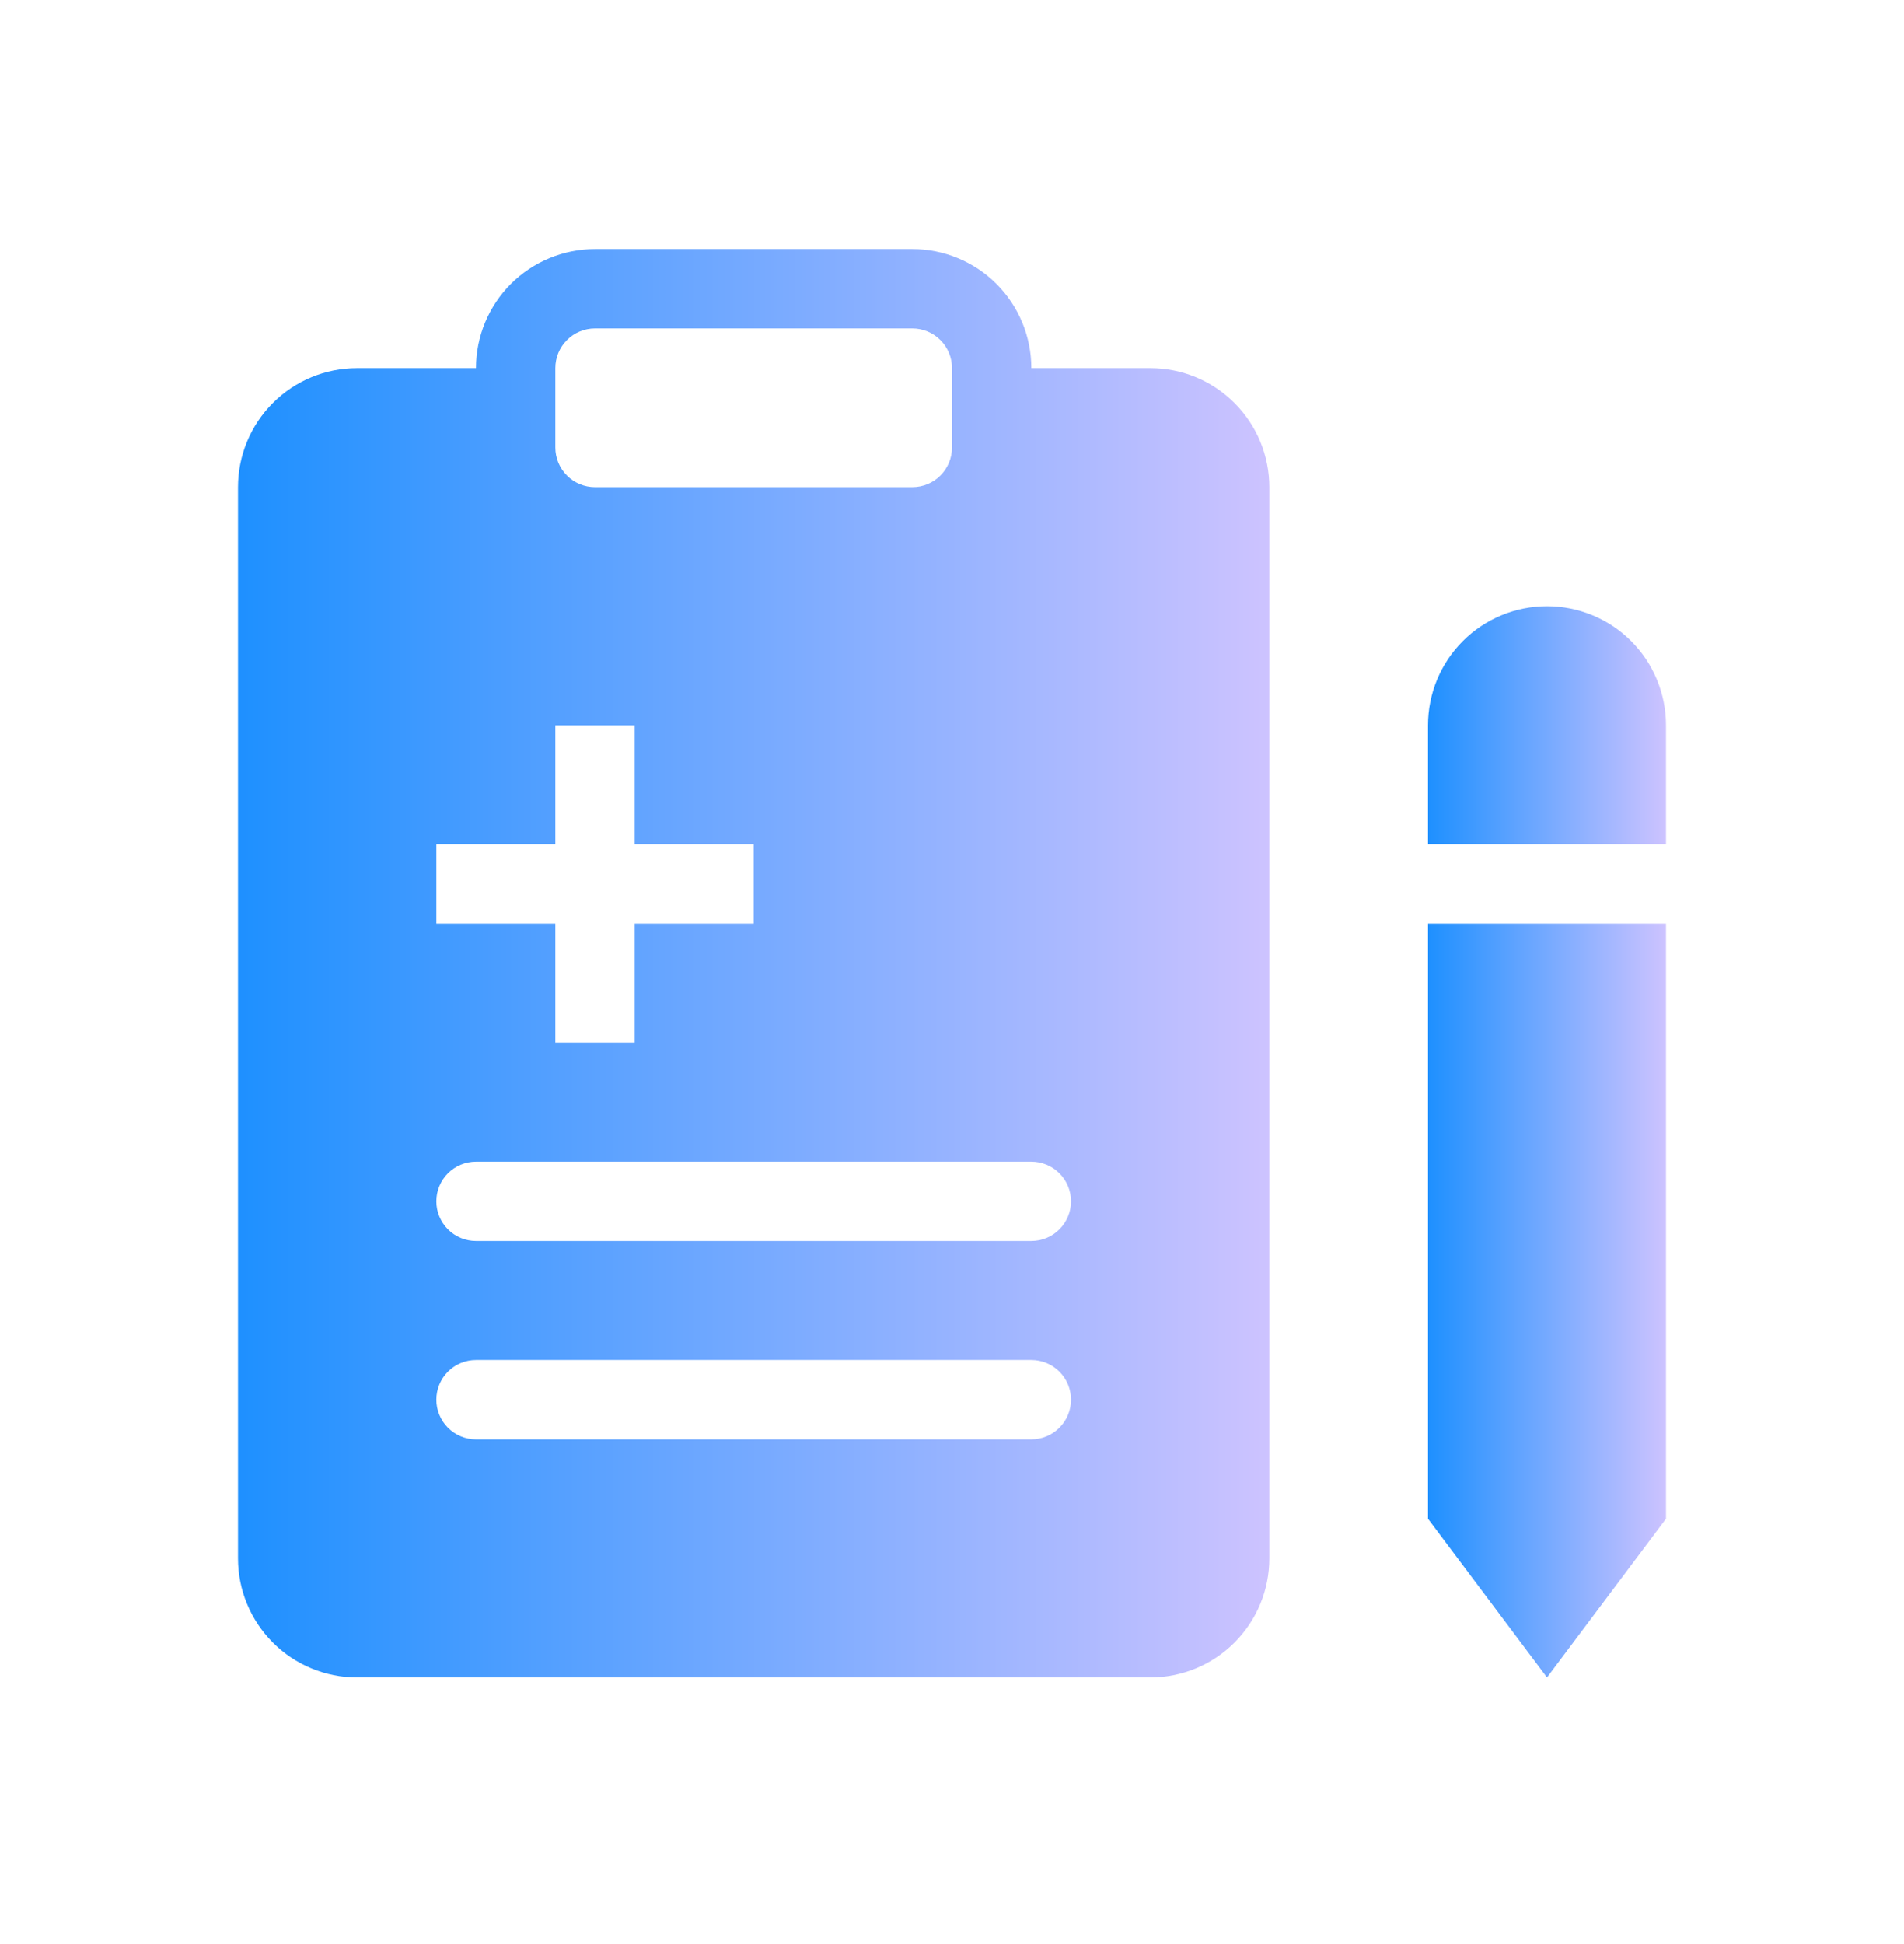
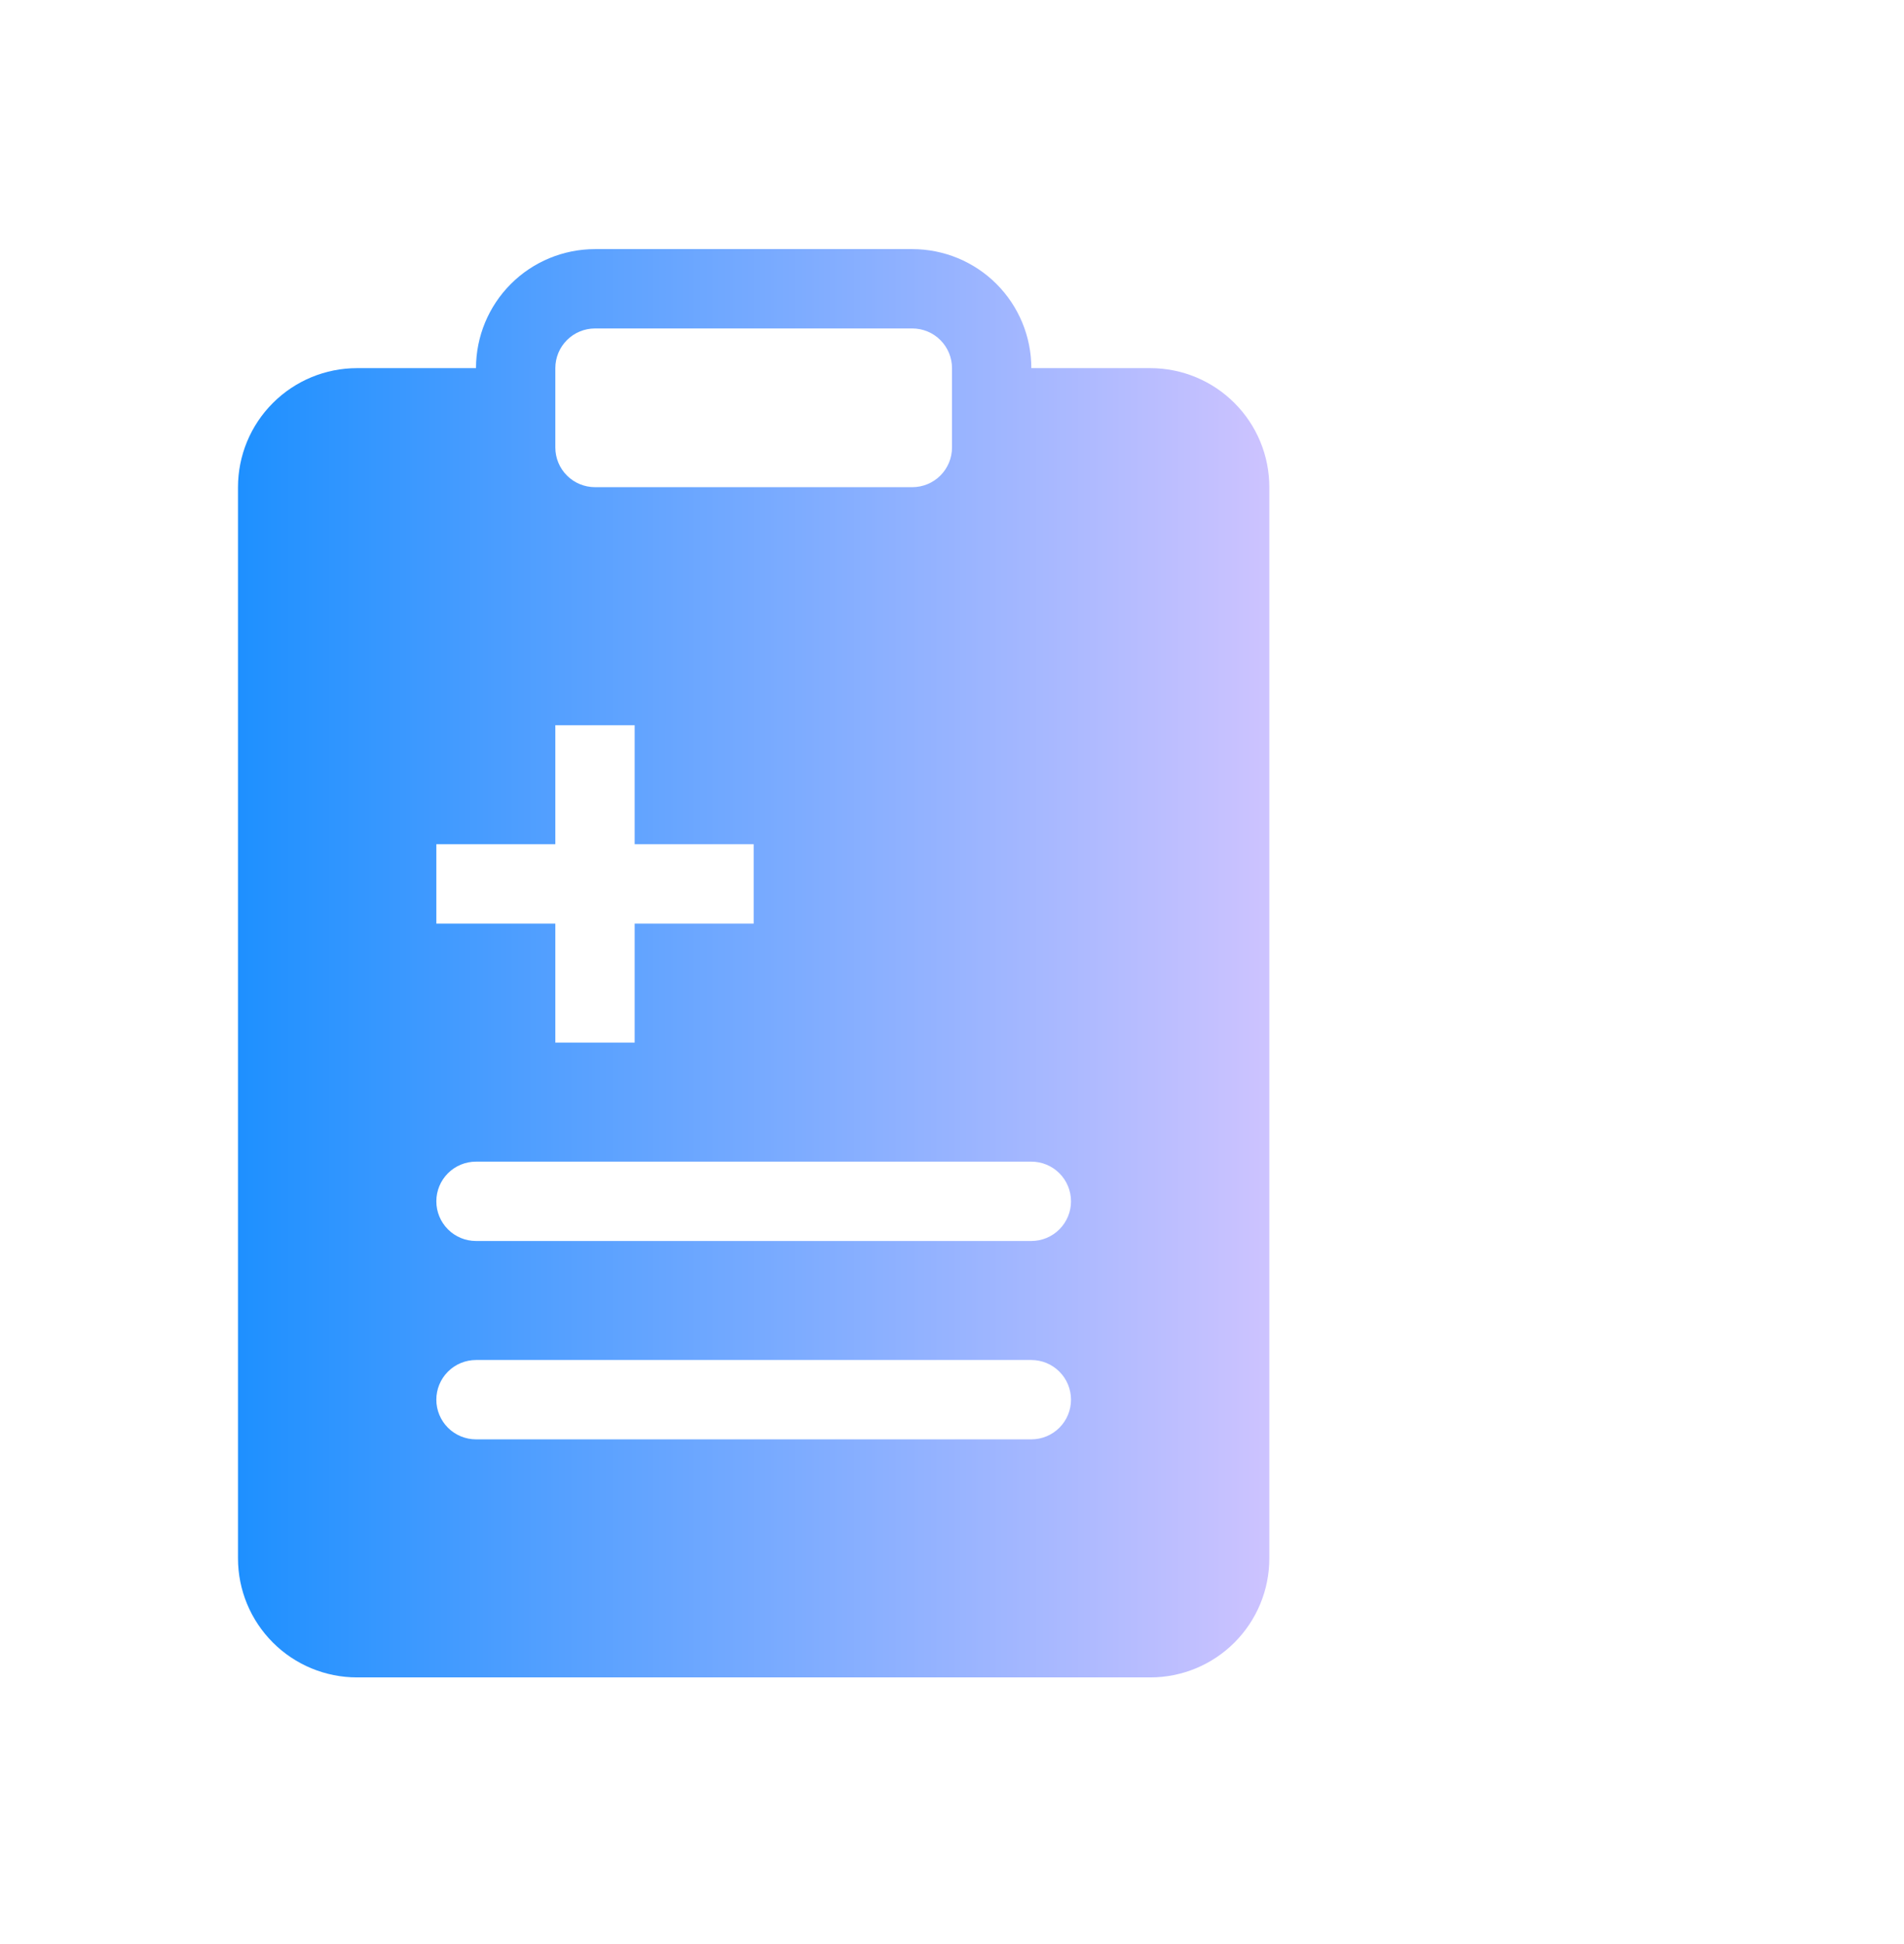
<svg xmlns="http://www.w3.org/2000/svg" width="48" height="49" viewBox="0 0 48 49" fill="none">
  <path fill-rule="evenodd" clip-rule="evenodd" d="M12 9.279C12 8.483 12.316 7.72 12.879 7.157C13.441 6.595 14.204 6.279 15 6.279H23C23.796 6.279 24.559 6.595 25.121 7.157C25.684 7.72 26 8.483 26 9.279H29C29.796 9.279 30.559 9.595 31.121 10.158C31.684 10.72 32 11.483 32 12.279V39.279C32 40.075 31.684 40.837 31.121 41.4C30.559 41.963 29.796 42.279 29 42.279H9C8.204 42.279 7.441 41.963 6.879 41.4C6.316 40.837 6 40.075 6 39.279V12.279C6 11.483 6.316 10.72 6.879 10.158C7.441 9.595 8.204 9.279 9 9.279H12ZM15 8.279C14.735 8.279 14.48 8.384 14.293 8.572C14.105 8.759 14 9.014 14 9.279V11.279C14 11.544 14.105 11.798 14.293 11.986C14.48 12.174 14.735 12.279 15 12.279H23C23.265 12.279 23.52 12.174 23.707 11.986C23.895 11.798 24 11.544 24 11.279V9.279C24 9.014 23.895 8.759 23.707 8.572C23.52 8.384 23.265 8.279 23 8.279H15ZM14 18.279V21.279H11V23.279H14V26.279H16V23.279H19V21.279H16V18.279H14ZM12 29.279C11.735 29.279 11.48 29.384 11.293 29.572C11.105 29.759 11 30.014 11 30.279C11 30.544 11.105 30.798 11.293 30.986C11.48 31.174 11.735 31.279 12 31.279H26C26.265 31.279 26.52 31.174 26.707 30.986C26.895 30.798 27 30.544 27 30.279C27 30.014 26.895 29.759 26.707 29.572C26.52 29.384 26.265 29.279 26 29.279H12ZM11 35.279C11 35.014 11.105 34.759 11.293 34.572C11.48 34.384 11.735 34.279 12 34.279H26C26.265 34.279 26.52 34.384 26.707 34.572C26.895 34.759 27 35.014 27 35.279C27 35.544 26.895 35.798 26.707 35.986C26.52 36.173 26.265 36.279 26 36.279H12C11.735 36.279 11.48 36.173 11.293 35.986C11.105 35.798 11 35.544 11 35.279Z" fill="url(#paint0_linear_4007_437)" />
-   <path d="M36 18.279C36 17.483 36.316 16.72 36.879 16.157C37.441 15.595 38.204 15.279 39 15.279C39.796 15.279 40.559 15.595 41.121 16.157C41.684 16.72 42 17.483 42 18.279V21.279H36V18.279ZM36 38.279V23.279H42V38.279L39 42.279L36 38.279Z" fill="url(#paint1_linear_4007_437)" />
  <defs>
    <linearGradient id="paint0_linear_4007_437" x1="6" y1="24.279" x2="32" y2="24.279" gradientUnits="userSpaceOnUse">
      <stop stop-color="#1E90FF" />
      <stop offset="1" stop-color="#CDC3FF" />
    </linearGradient>
    <linearGradient id="paint1_linear_4007_437" x1="36" y1="28.779" x2="42" y2="28.779" gradientUnits="userSpaceOnUse">
      <stop stop-color="#1E90FF" />
      <stop offset="1" stop-color="#CDC3FF" />
    </linearGradient>
  </defs>
</svg>